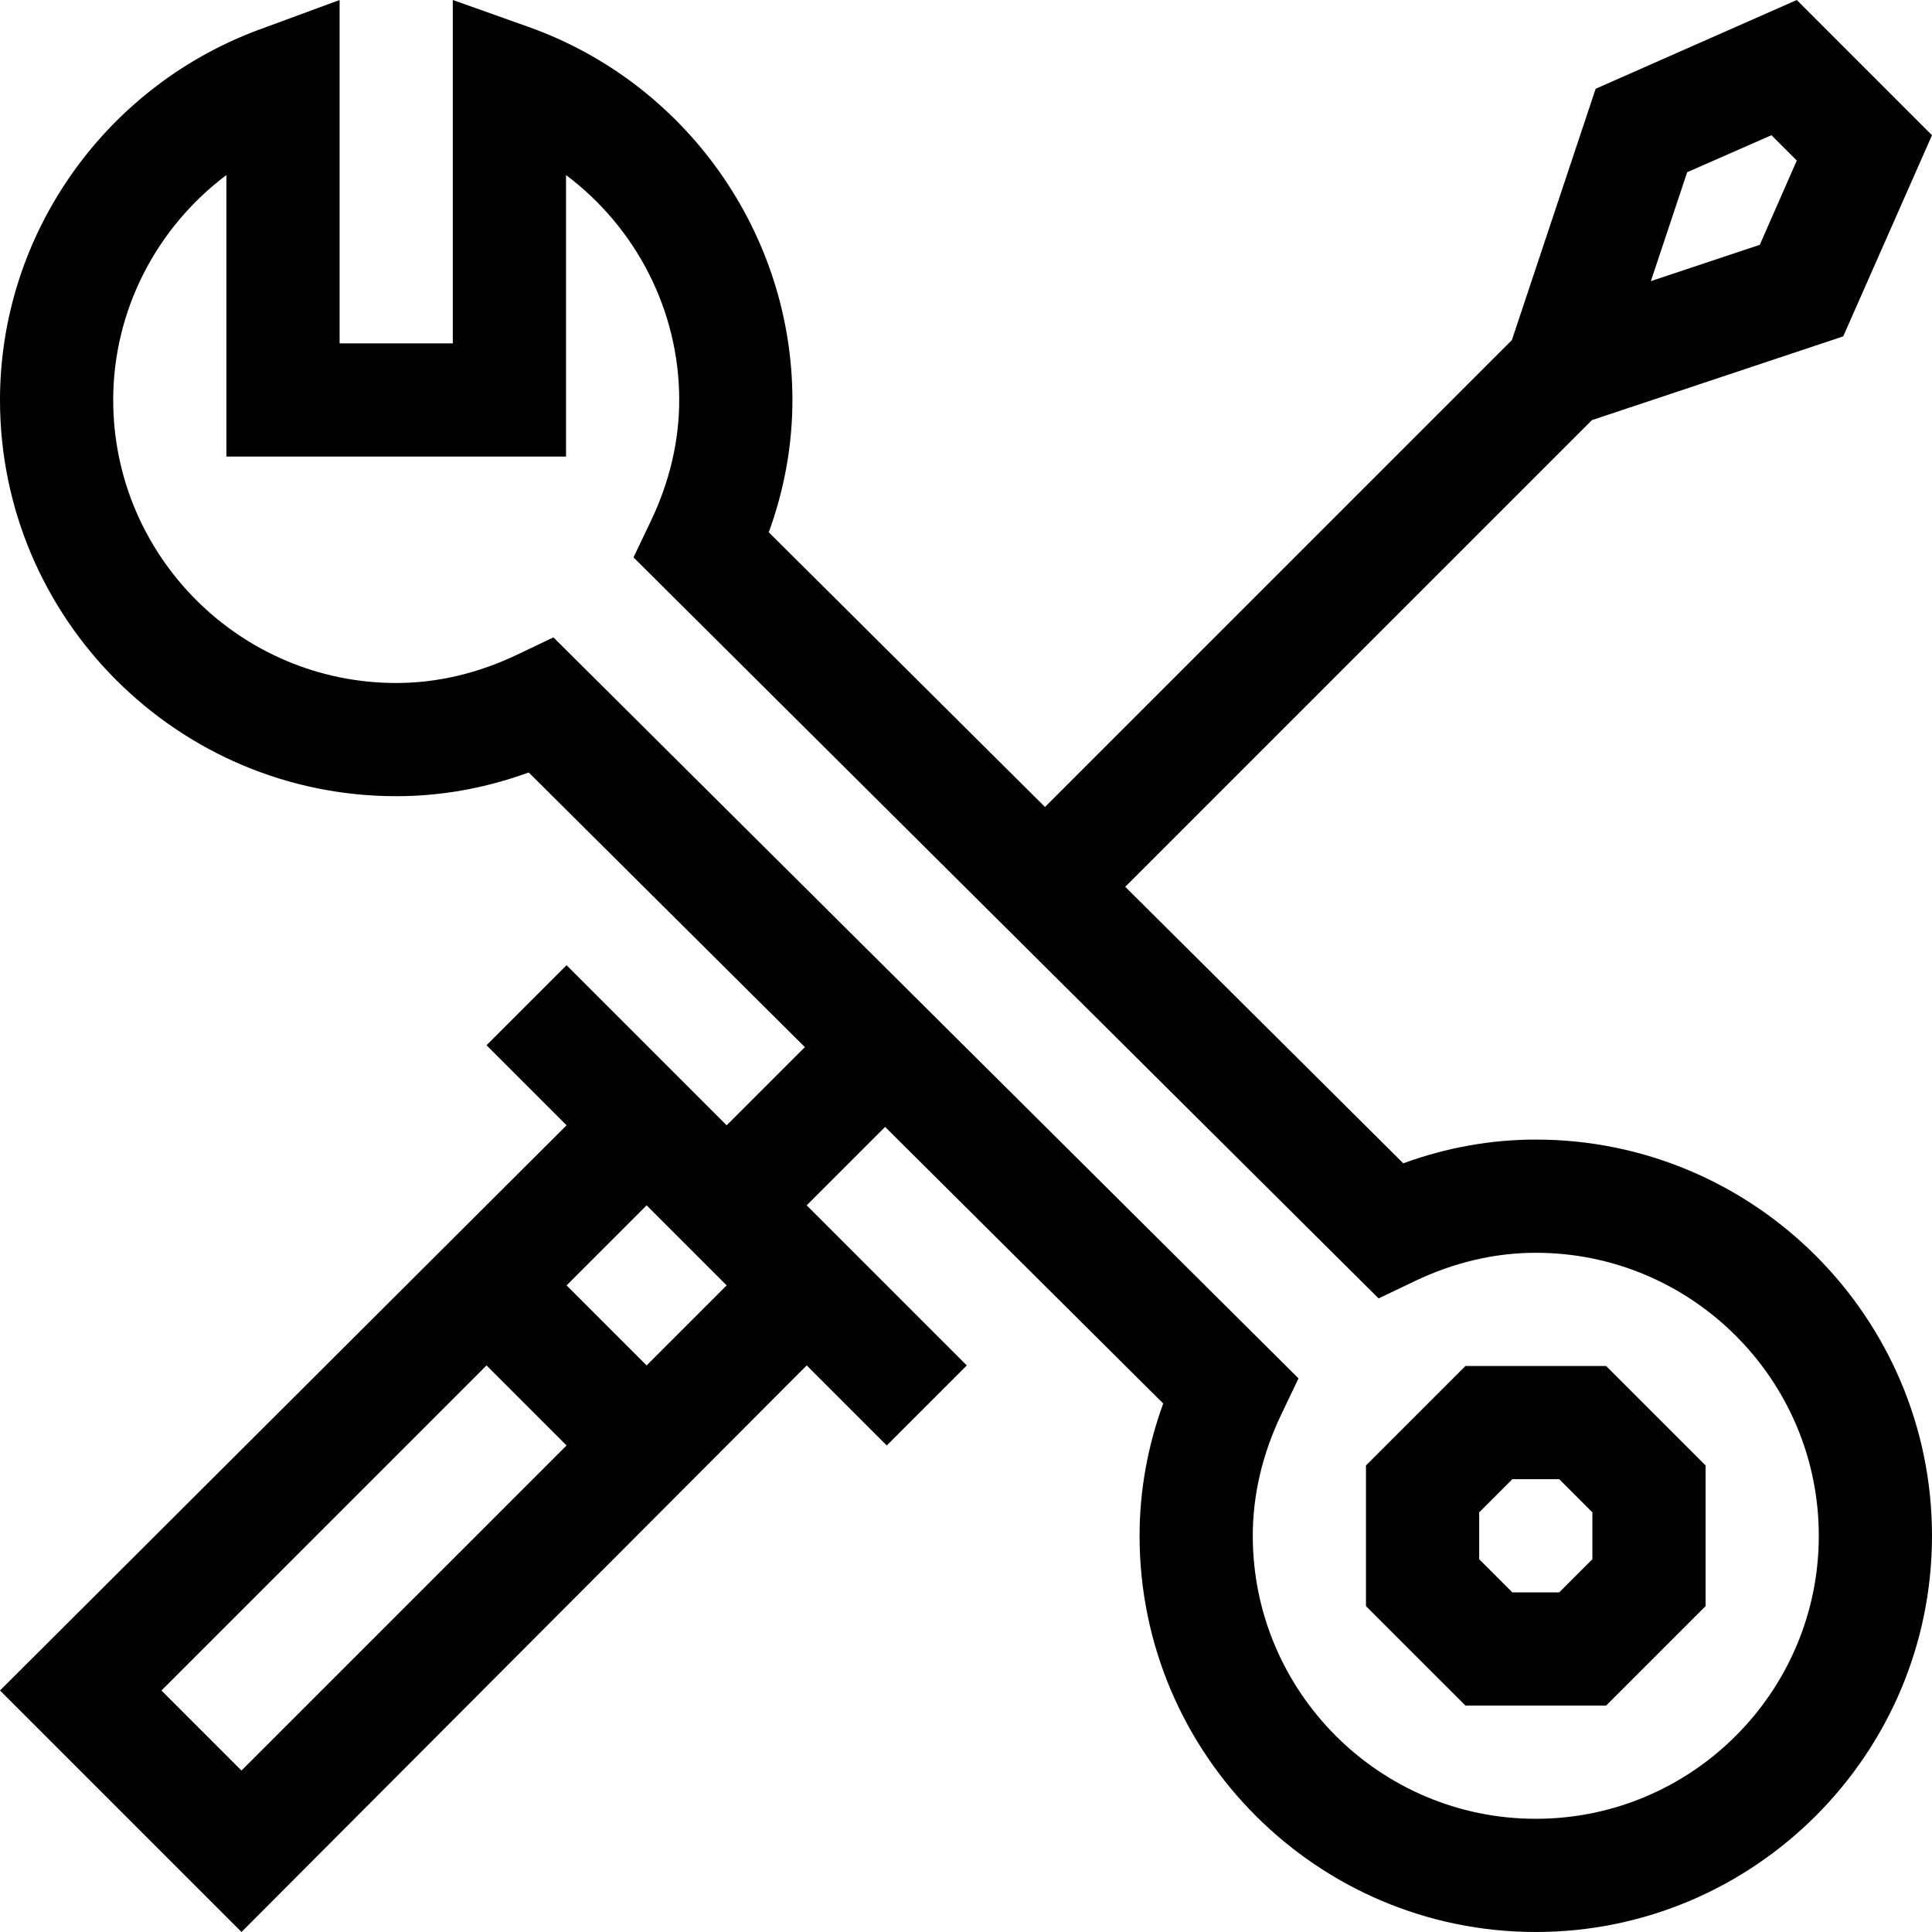
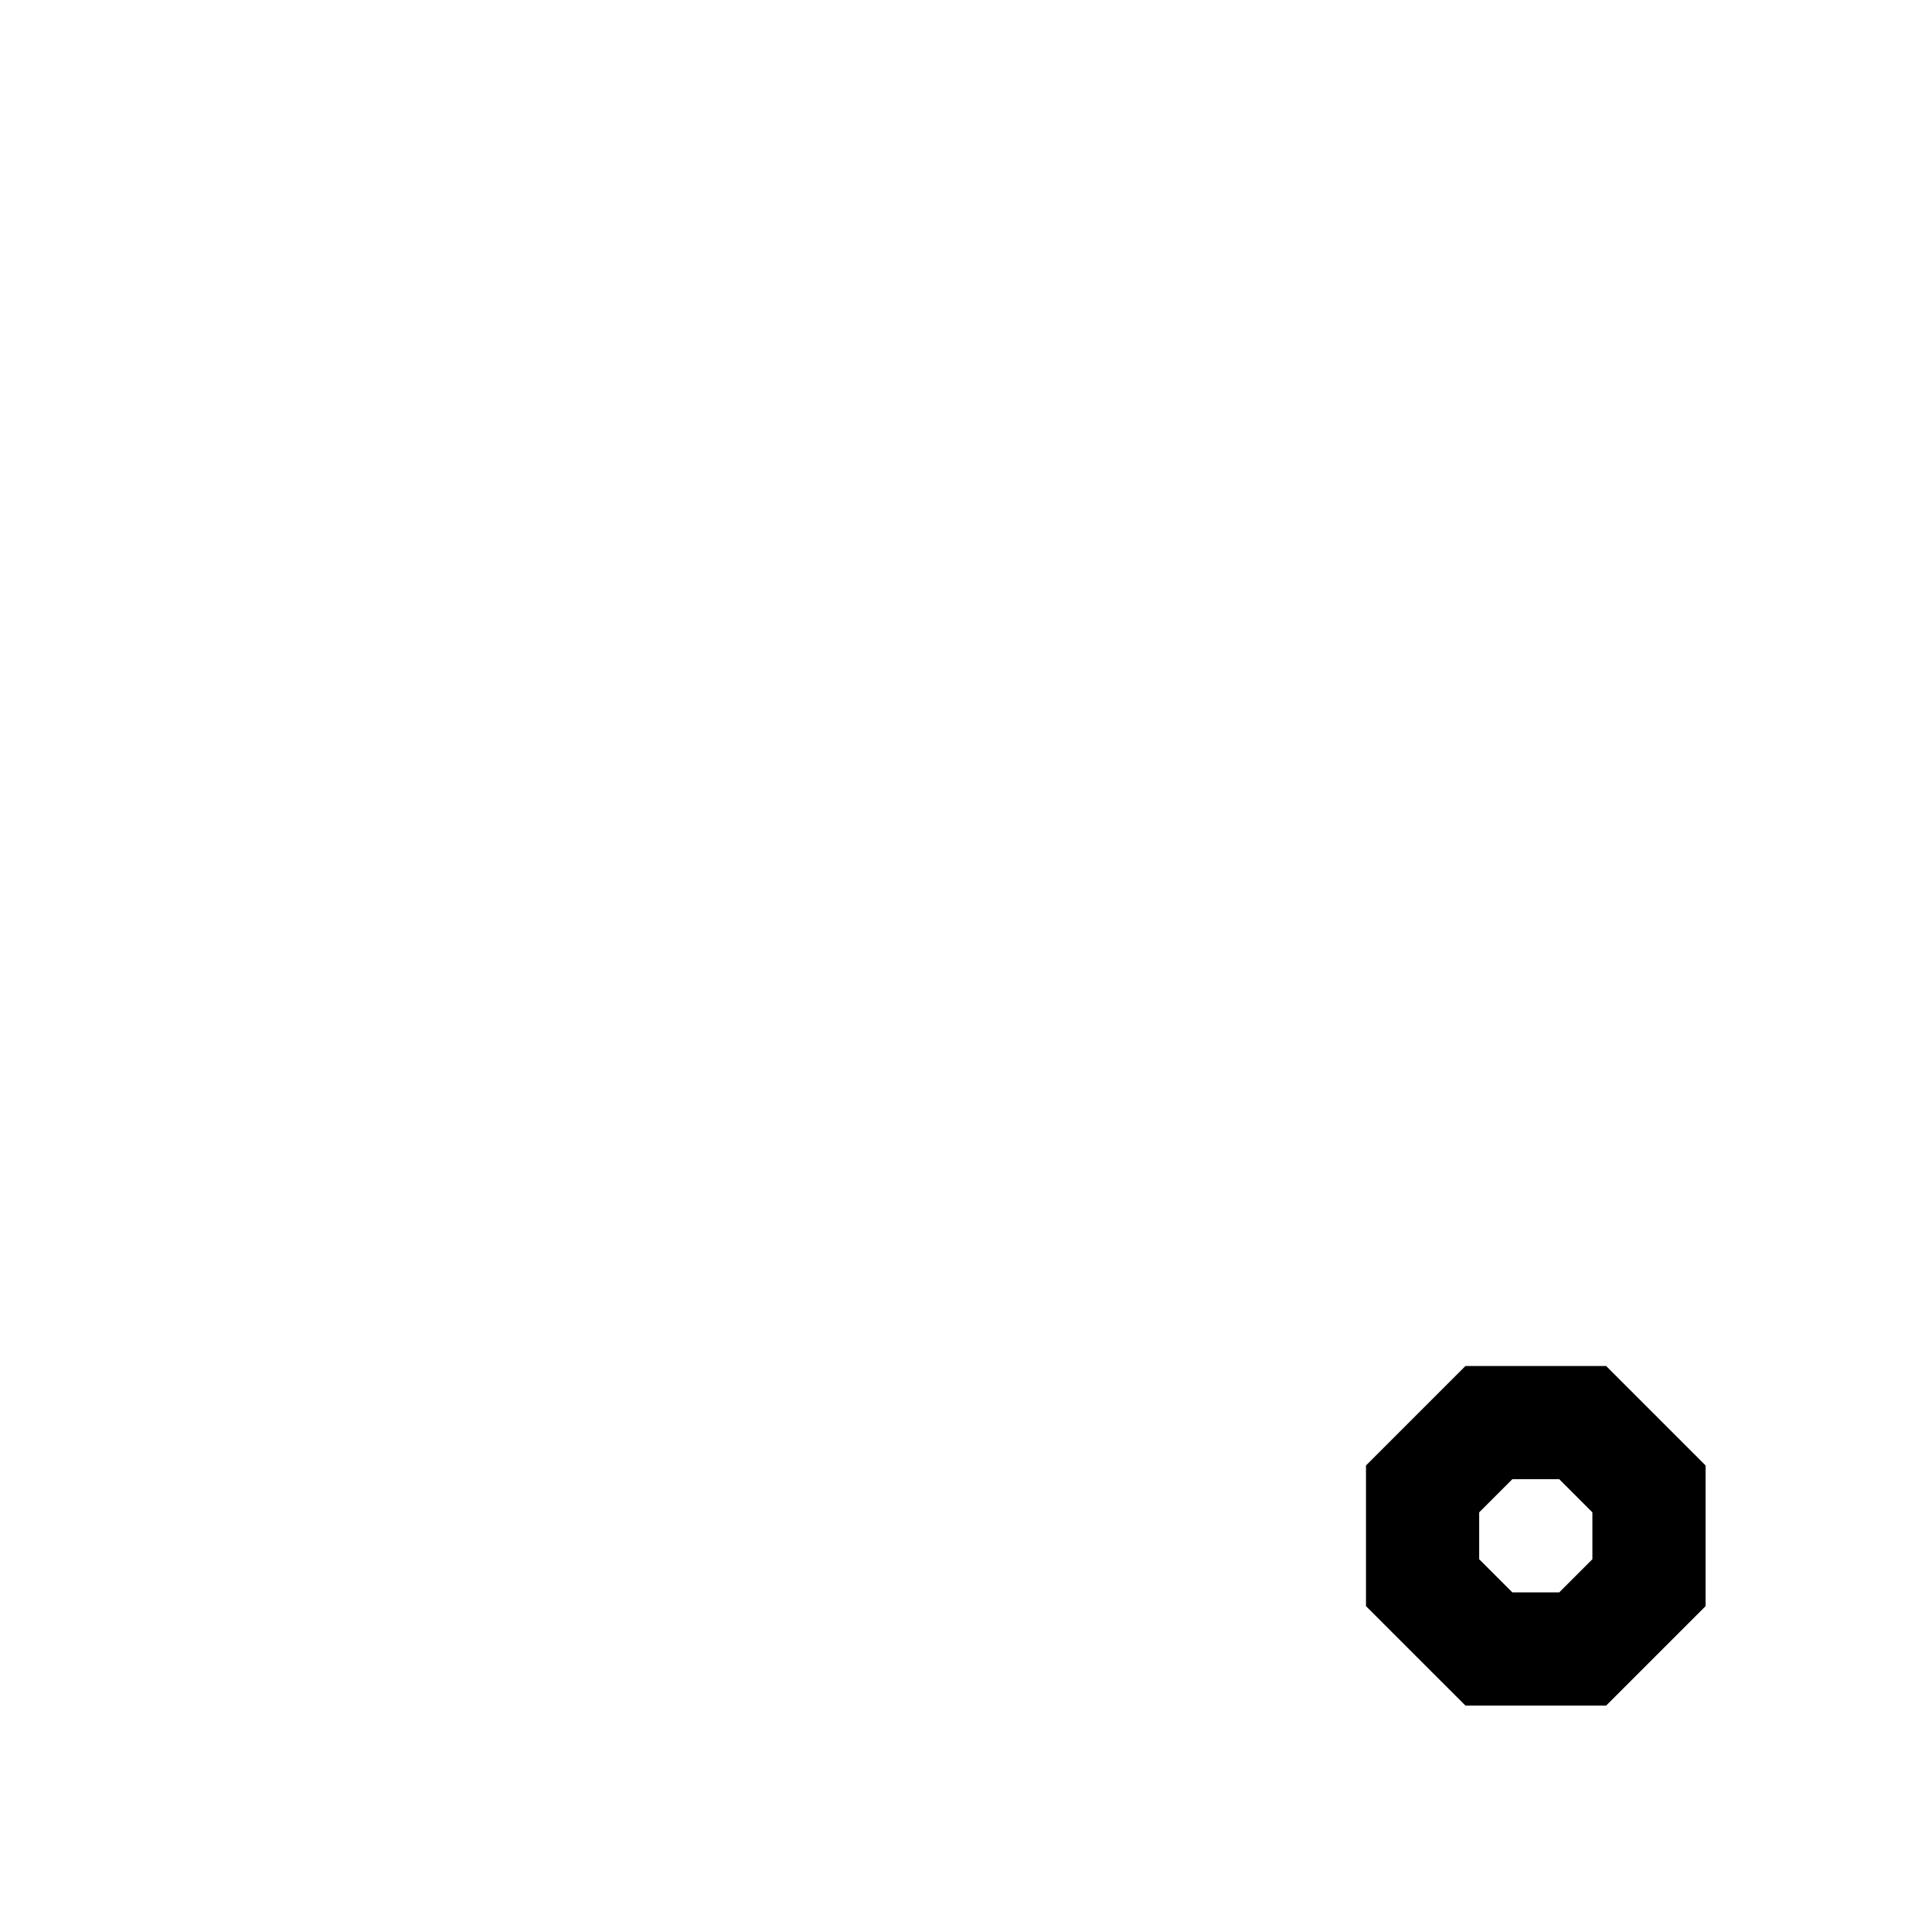
<svg xmlns="http://www.w3.org/2000/svg" id="Capa_1" enable-background="new 0 0 512 512" height="120" viewBox="0 0 512 512" width="120">
  <g>
-     <path d="m407 302c-11.89 0-23.66 2.111-35.117 6.288l-73.681-73.277 123.679-123.679 66.594-22.197 23.525-53.304-35.831-35.831-53.302 23.523-22.198 66.595-123.738 123.738-73.197-72.796c4.162-11.438 6.266-23.19 6.266-35.06 0-44.11-28.121-84.003-69.976-98.882l-20.024-7.118v91h-30v-91l-20.024 7.378c-41.855 14.879-69.976 54.512-69.976 98.622 0 57.897 47.103 105 105 105 11.89 0 23.66-2.11 35.117-6.287l73.179 72.778-20.723 20.723-42.427-42.427-21.212 21.213 21.213 21.213-150.147 149.787 64 64 149.787-150.147 21.213 21.213 21.213-21.213-42.427-42.427 20.781-20.781 73.699 73.295c-4.162 11.438-6.266 23.19-6.266 35.06 0 57.897 47.103 105 105 105s105-47.103 105-105-47.103-105-105-105zm40.118-256.361 22.337-9.808 6.714 6.714-9.81 22.338-28.863 9.621zm-404.331 402.361 86.147-86.147 21.213 21.213-86.147 86.147zm128.573-86.147-21.213-21.213 21.213-21.213 21.213 21.213zm235.64 120.147c-41.355 0-75-33.645-75-75 0-10.844 2.535-21.649 7.534-32.115l4.584-9.599-197.459-196.377-9.543 4.558c-10.466 4.998-21.272 7.533-32.116 7.533-41.355 0-75-33.645-75-75 0-23.762 11.479-45.712 30-59.61v74.61h90v-74.61c18.521 13.897 30 35.848 30 59.61 0 10.844-2.535 21.65-7.533 32.116l-4.584 9.599 197.459 196.376 9.543-4.558c10.466-4.998 21.271-7.533 32.115-7.533 41.355 0 75 33.645 75 75s-33.645 75-75 75z" />
    <path d="m388.361 362-26.361 26.361v37.278l26.362 26.361h37.277l26.361-26.361v-37.277l-26.361-26.362zm33.639 51.212-8.788 8.788h-12.425l-8.787-8.788v-12.424l8.788-8.788h12.424l8.788 8.788z" />
  </g>
</svg>